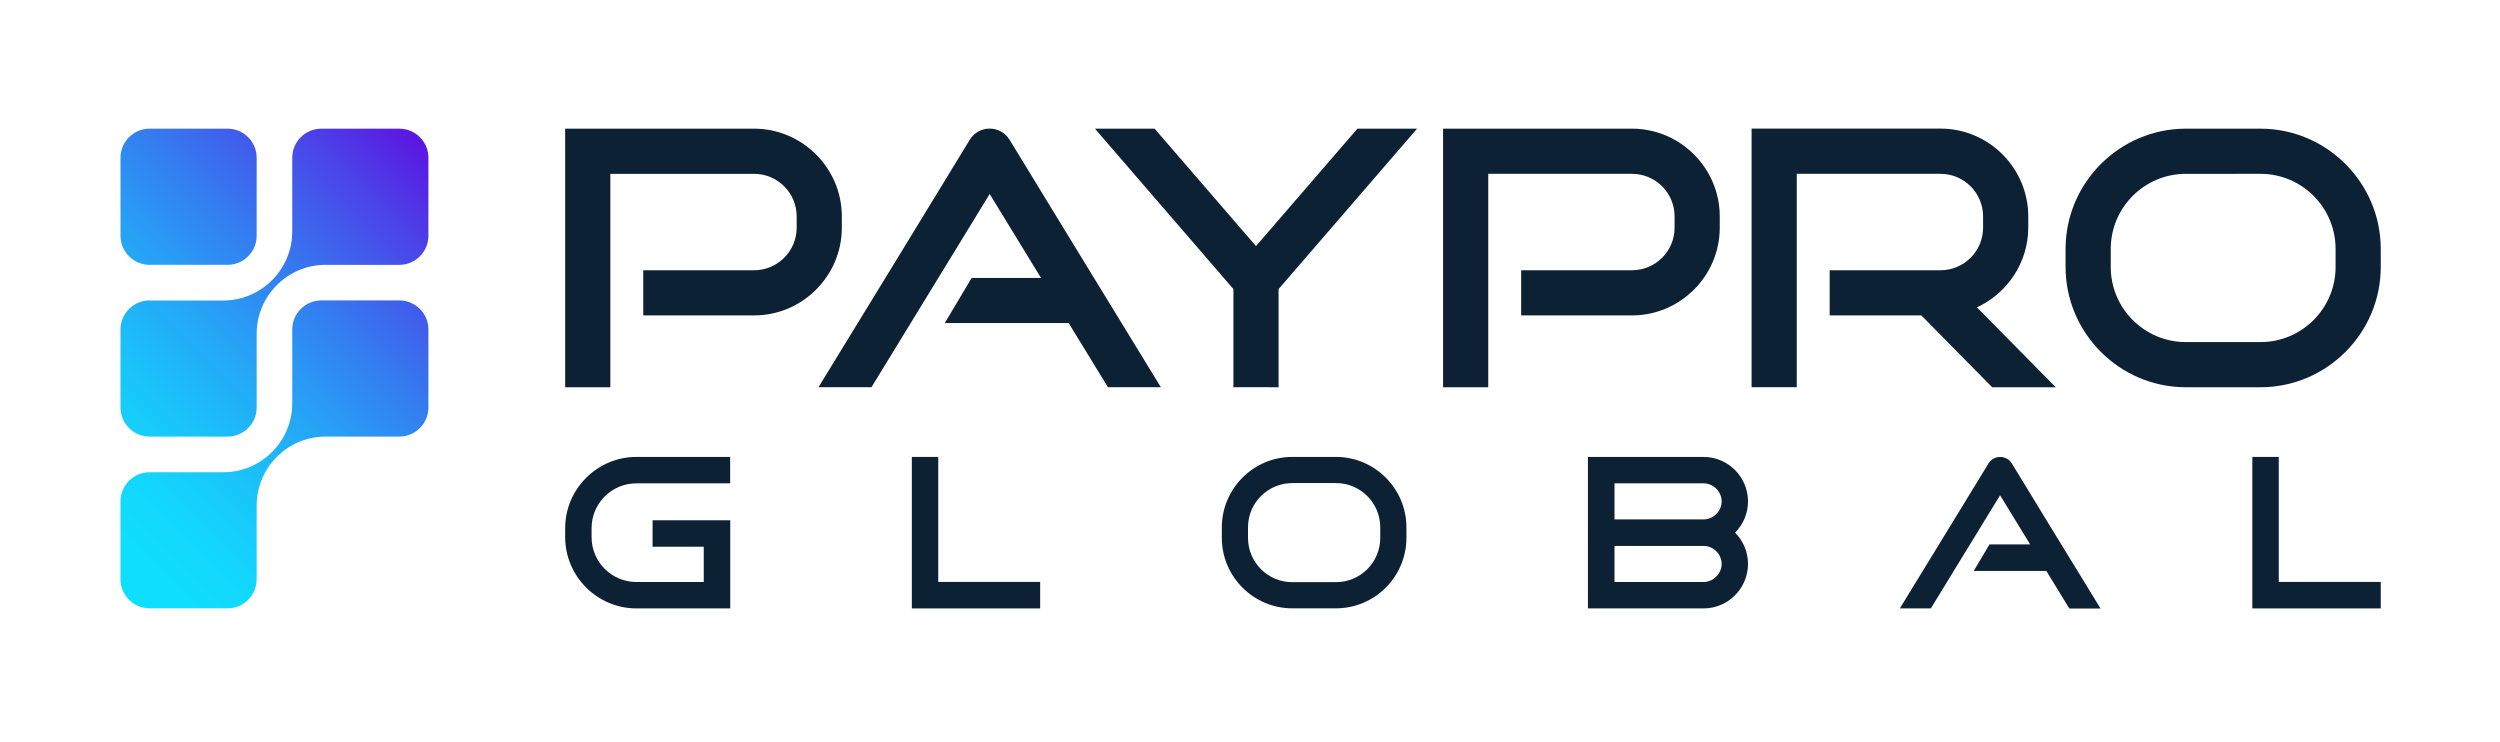
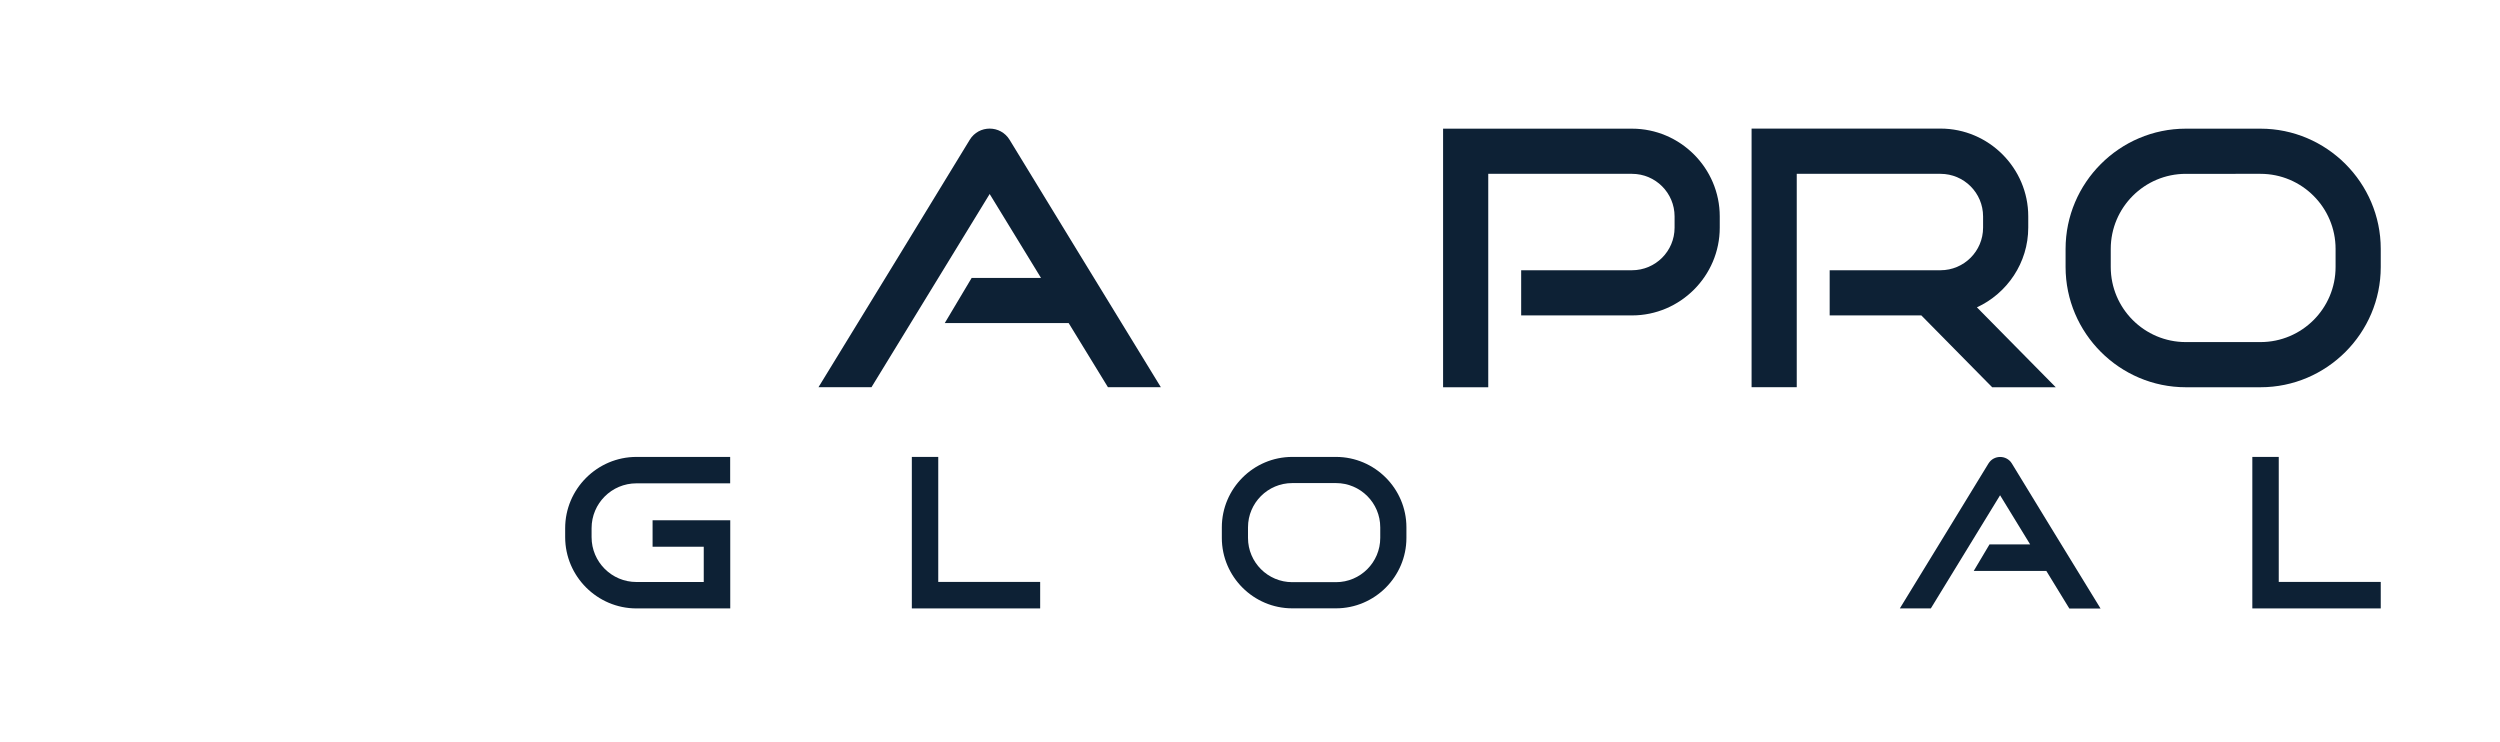
<svg xmlns="http://www.w3.org/2000/svg" version="1.1" id="Layer_1" x="0px" y="0px" viewBox="0 0 3000 889.8" style="enable-background:new 0 0 3000 889.8;" xml:space="preserve">
  <style type="text/css">
	.st0{fill-rule:evenodd;clip-rule:evenodd;fill:url(#SVGID_1_);}
	.st1{fill:#0D2135;}
	.st2{fill-rule:evenodd;clip-rule:evenodd;fill:#0D2135;}
</style>
  <g>
    <linearGradient id="SVGID_1_" gradientUnits="userSpaceOnUse" x1="80.647" y1="587.887" x2="501.038" y2="167.496">
      <stop offset="0" style="stop-color:#0FDFFE" />
      <stop offset="0.105" style="stop-color:#12D8FD" />
      <stop offset="0.254" style="stop-color:#19C5FA" />
      <stop offset="0.431" style="stop-color:#25A6F6" />
      <stop offset="0.629" style="stop-color:#357BF0" />
      <stop offset="0.842" style="stop-color:#4A45E8" />
      <stop offset="1" style="stop-color:#5B17E1" />
    </linearGradient>
-     <path class="st0" d="M179.4,566.7h88.8c45.3-0.1,82.4-37.1,82.5-82.5v-88.9c0-19.2,15.7-34.8,34.8-34.8h93.8   c19.1,0,34.8,15.7,34.8,34.8v93.8c0,19.1-15.7,34.8-34.8,34.8h-88.7c-45.4,0-82.6,37.2-82.6,82.6c0,29.6,0,59.2,0,88.7   c0,19.1-15.7,34.8-34.8,34.8h-93.8c-19.1,0-34.8-15.7-34.8-34.8v-93.8C144.6,582.4,160.3,566.7,179.4,566.7L179.4,566.7z    M179.4,154.4h93.8c19.1,0,34.8,15.7,34.8,34.8V283c0,19.1-15.7,34.8-34.8,34.8h-93.8c-19.1,0-34.8-15.7-34.8-34.8v-93.8   C144.6,170,160.3,154.4,179.4,154.4L179.4,154.4z M179.4,360.5c-19.1,0-34.8,15.7-34.8,34.8v93.8c0,19.1,15.7,34.8,34.8,34.8h93.8   c19.1,0,34.8-15.7,34.8-34.8c0-29.6,0-59.1,0-88.7c0-45.5,37.2-82.6,82.6-82.6h88.7c19.1,0,34.8-15.7,34.8-34.8v-93.8   c0-19.1-15.7-34.8-34.8-34.8h-93.8c-19.1,0-34.8,15.7-34.8,34.8v88.9c-0.1,45.3-37.2,82.4-82.5,82.5H179.4z" />
    <g>
      <path class="st1" d="M2712.6,208.6c49.7,0,90.1,40.4,90.1,90.1v21.7c0,49.7-40.4,90.1-90.1,90.1H2623c-49.7,0-90.1-40.4-90.1-90.1    v-21.7c0-49.7,40.4-90.1,90.1-90.1H2712.6 M2712.6,154.4H2623c-79.4,0-144.3,64.9-144.3,144.3v21.7c0,79.4,64.9,144.3,144.3,144.3    h89.6c79.4,0,144.3-64.9,144.3-144.3v-21.7C2856.9,219.3,2791.9,154.4,2712.6,154.4L2712.6,154.4z" />
-       <path class="st1" d="M904.9,154.4H678.2v0v54.2v256.1l54.2,0l0-256.1h172.5c28.2,0,51.1,22.9,51.1,51.1v13.5    c0,28.2-22.9,51.1-51.1,51.1h-133v54.2h133c57.9,0,105.3-47.4,105.3-105.3v-13.5C1010.2,201.8,962.8,154.4,904.9,154.4z" />
      <path class="st1" d="M1958.4,154.4h-226.7v0v54.2v256.1h54.2V208.6h172.5c28.2,0,51.1,22.9,51.1,51.1v13.5    c0,28.2-22.9,51.1-51.1,51.1h-133v54.2h133c57.9,0,105.3-47.4,105.3-105.3v-13.5C2063.7,201.8,2016.3,154.4,1958.4,154.4z" />
      <path class="st1" d="M1393,464.6l-100.6-164.4l-80.8-132.3c-10.9-18.1-37.1-18.1-48,0l-80.7,132.2L982.2,464.6h63.6l141.8-231.8    l61.6,100.7H1166l-32.3,54.2h148.7l47.1,76.9H1393z" />
-       <polygon class="st1" points="1628.9,154.4 1507.2,295.3 1385.5,154.4 1313.9,154.4 1480.1,346.9 1480.1,464.6 1534.3,464.7     1534.3,346.9 1700.5,154.4   " />
      <path class="st1" d="M2466.8,464.6l-94.5-95.8c36.2-16.7,61.6-53.4,61.6-95.7v-13.5c0-57.9-47.4-105.3-105.3-105.3h-226.7v0v54.2    v256.1h54.2V208.6h172.5c28.2,0,51.1,22.9,51.1,51.1v13.5c0,28.2-22.9,51.1-51.1,51.1h-133v54.2h110l85,86.2H2466.8z" />
    </g>
    <g>
      <path class="st1" d="M1603.2,579.7c29.3,0,53.1,23.8,53.1,53.1v12.7c0,29.3-23.8,53.1-53.1,53.1h-52.5    c-29.3,0-53.1-23.8-53.1-53.1v-12.7c0-29.3,23.8-53.1,53.1-53.1H1603.2 M1603.2,548.3h-52.5c-46.5,0-84.5,38-84.5,84.5v12.7    c0,46.5,38,84.5,84.5,84.5h52.5c46.5,0,84.5-38,84.5-84.5v-12.7C1687.7,586.3,1649.7,548.3,1603.2,548.3L1603.2,548.3z" />
      <path class="st1" d="M2520.6,730.1l-59-96.3l-47.3-77.5c-6.4-10.6-21.8-10.6-28.2,0l-47.3,77.4l-59,96.4h37.2l83.1-135.8l36.1,59    h-48.8l-18.9,31.8h87.1l27.6,45.1H2520.6z" />
      <path class="st1" d="M844.5,624.3h-61.4v31.8h61.4v42.3h-80.8c-29.7,0-53.8-24.1-53.8-53.8v-10.8c0-29.7,24.1-53.8,53.8-53.8    h112.5v-31.7H763.7c-47,0-85.5,38.5-85.5,85.5v10.8c0,47,38.5,85.5,85.5,85.5h80.8h31.8v-31.7v-42.3v-31.8H844.5z" />
      <polygon class="st2" points="1125.9,698.3 1125.9,548.3 1094.2,548.3 1094.2,698.3 1094.2,730.1 1125.9,730.1 1248.2,730.1     1248.2,698.3   " />
      <polygon class="st2" points="2734.5,698.3 2734.5,548.3 2702.8,548.3 2702.8,698.3 2702.8,730.1 2734.5,730.1 2856.9,730.1     2856.9,698.3   " />
-       <path class="st1" d="M2097.6,601.7c0-29.4-24-53.4-53.4-53.4h-106.9h-3.4h-28.4v8.3c0,0,0,0,0,0V725c0,0,0,0,0,0v5.1h22.5    c0,0,0,0,0,0h116.2c29.4,0,53.4-24,53.4-53.4v0c0-14.6-5.9-27.9-15.5-37.5C2091.7,629.5,2097.6,616.3,2097.6,601.7z M2044.3,698.4    h-106.9v-43.3h106.9c0,0,0,0,0.1,0c11.7,0,21.6,9.9,21.6,21.7C2065.9,688.4,2056,698.4,2044.3,698.4z M2044.3,623.3    C2044.3,623.3,2044.3,623.3,2044.3,623.3l-106.9,0V580h106.9c11.7,0,21.7,9.9,21.7,21.7C2065.9,613.4,2056,623.3,2044.3,623.3z" />
    </g>
  </g>
</svg>